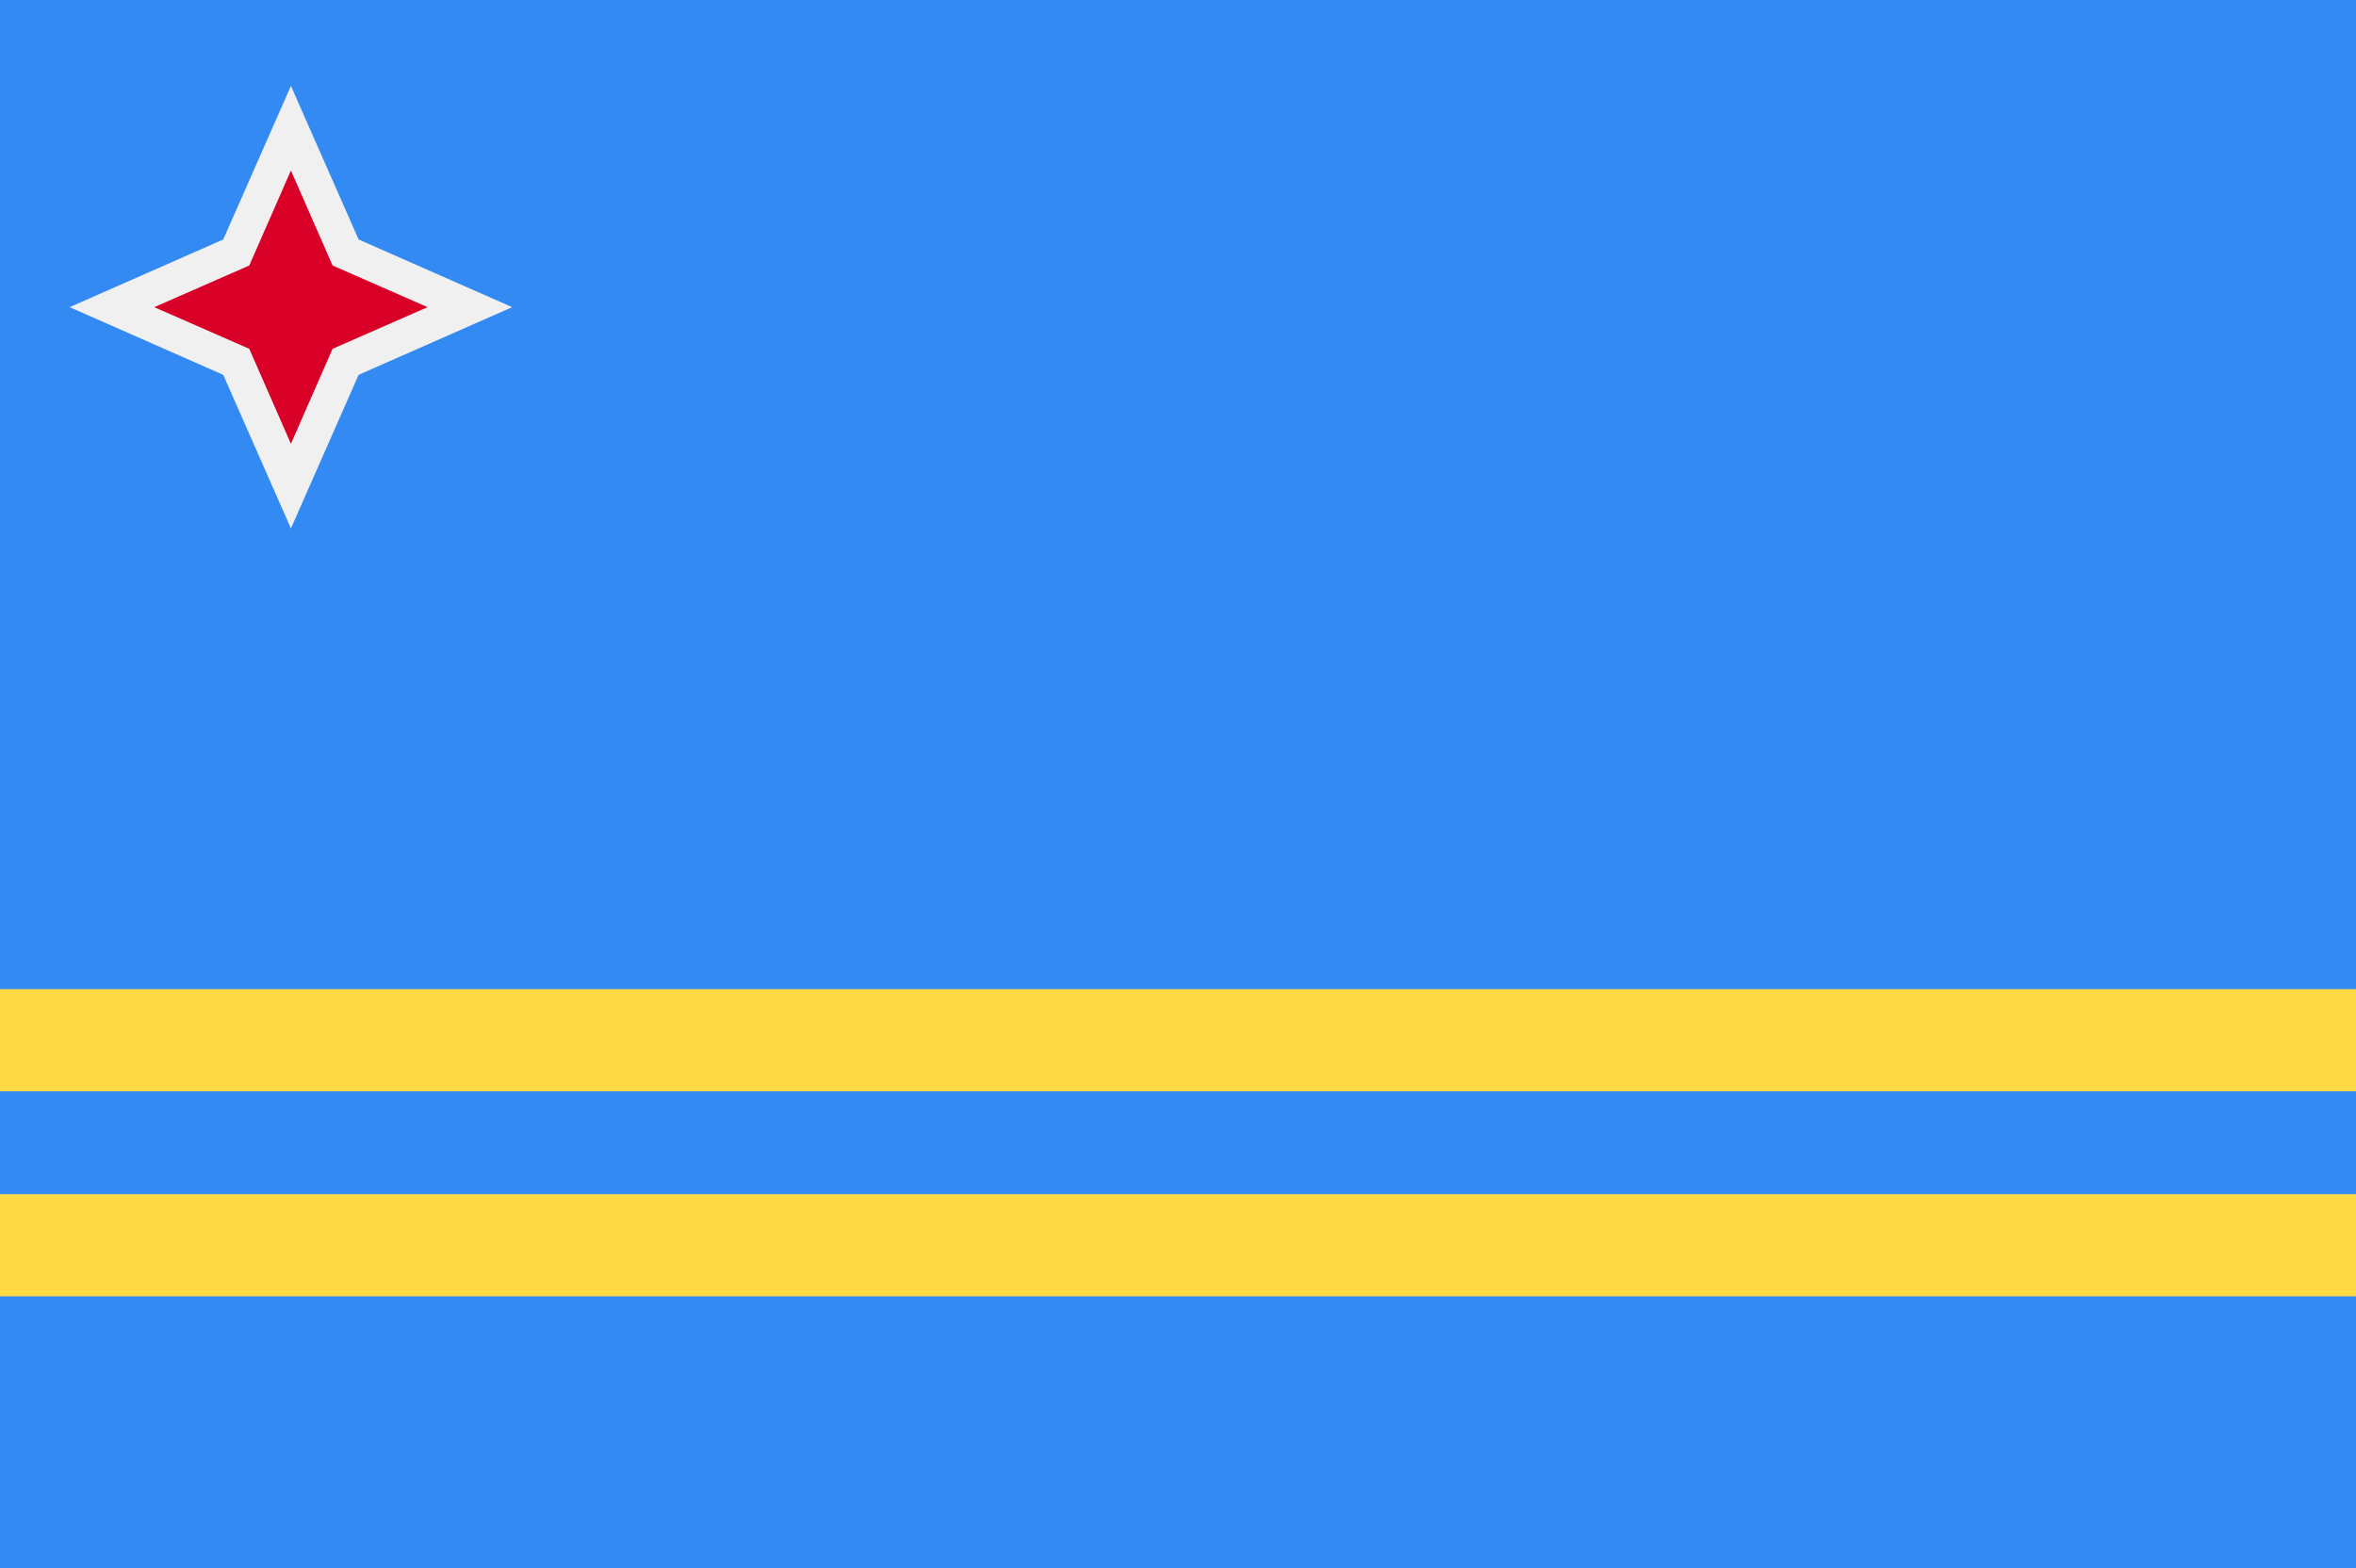
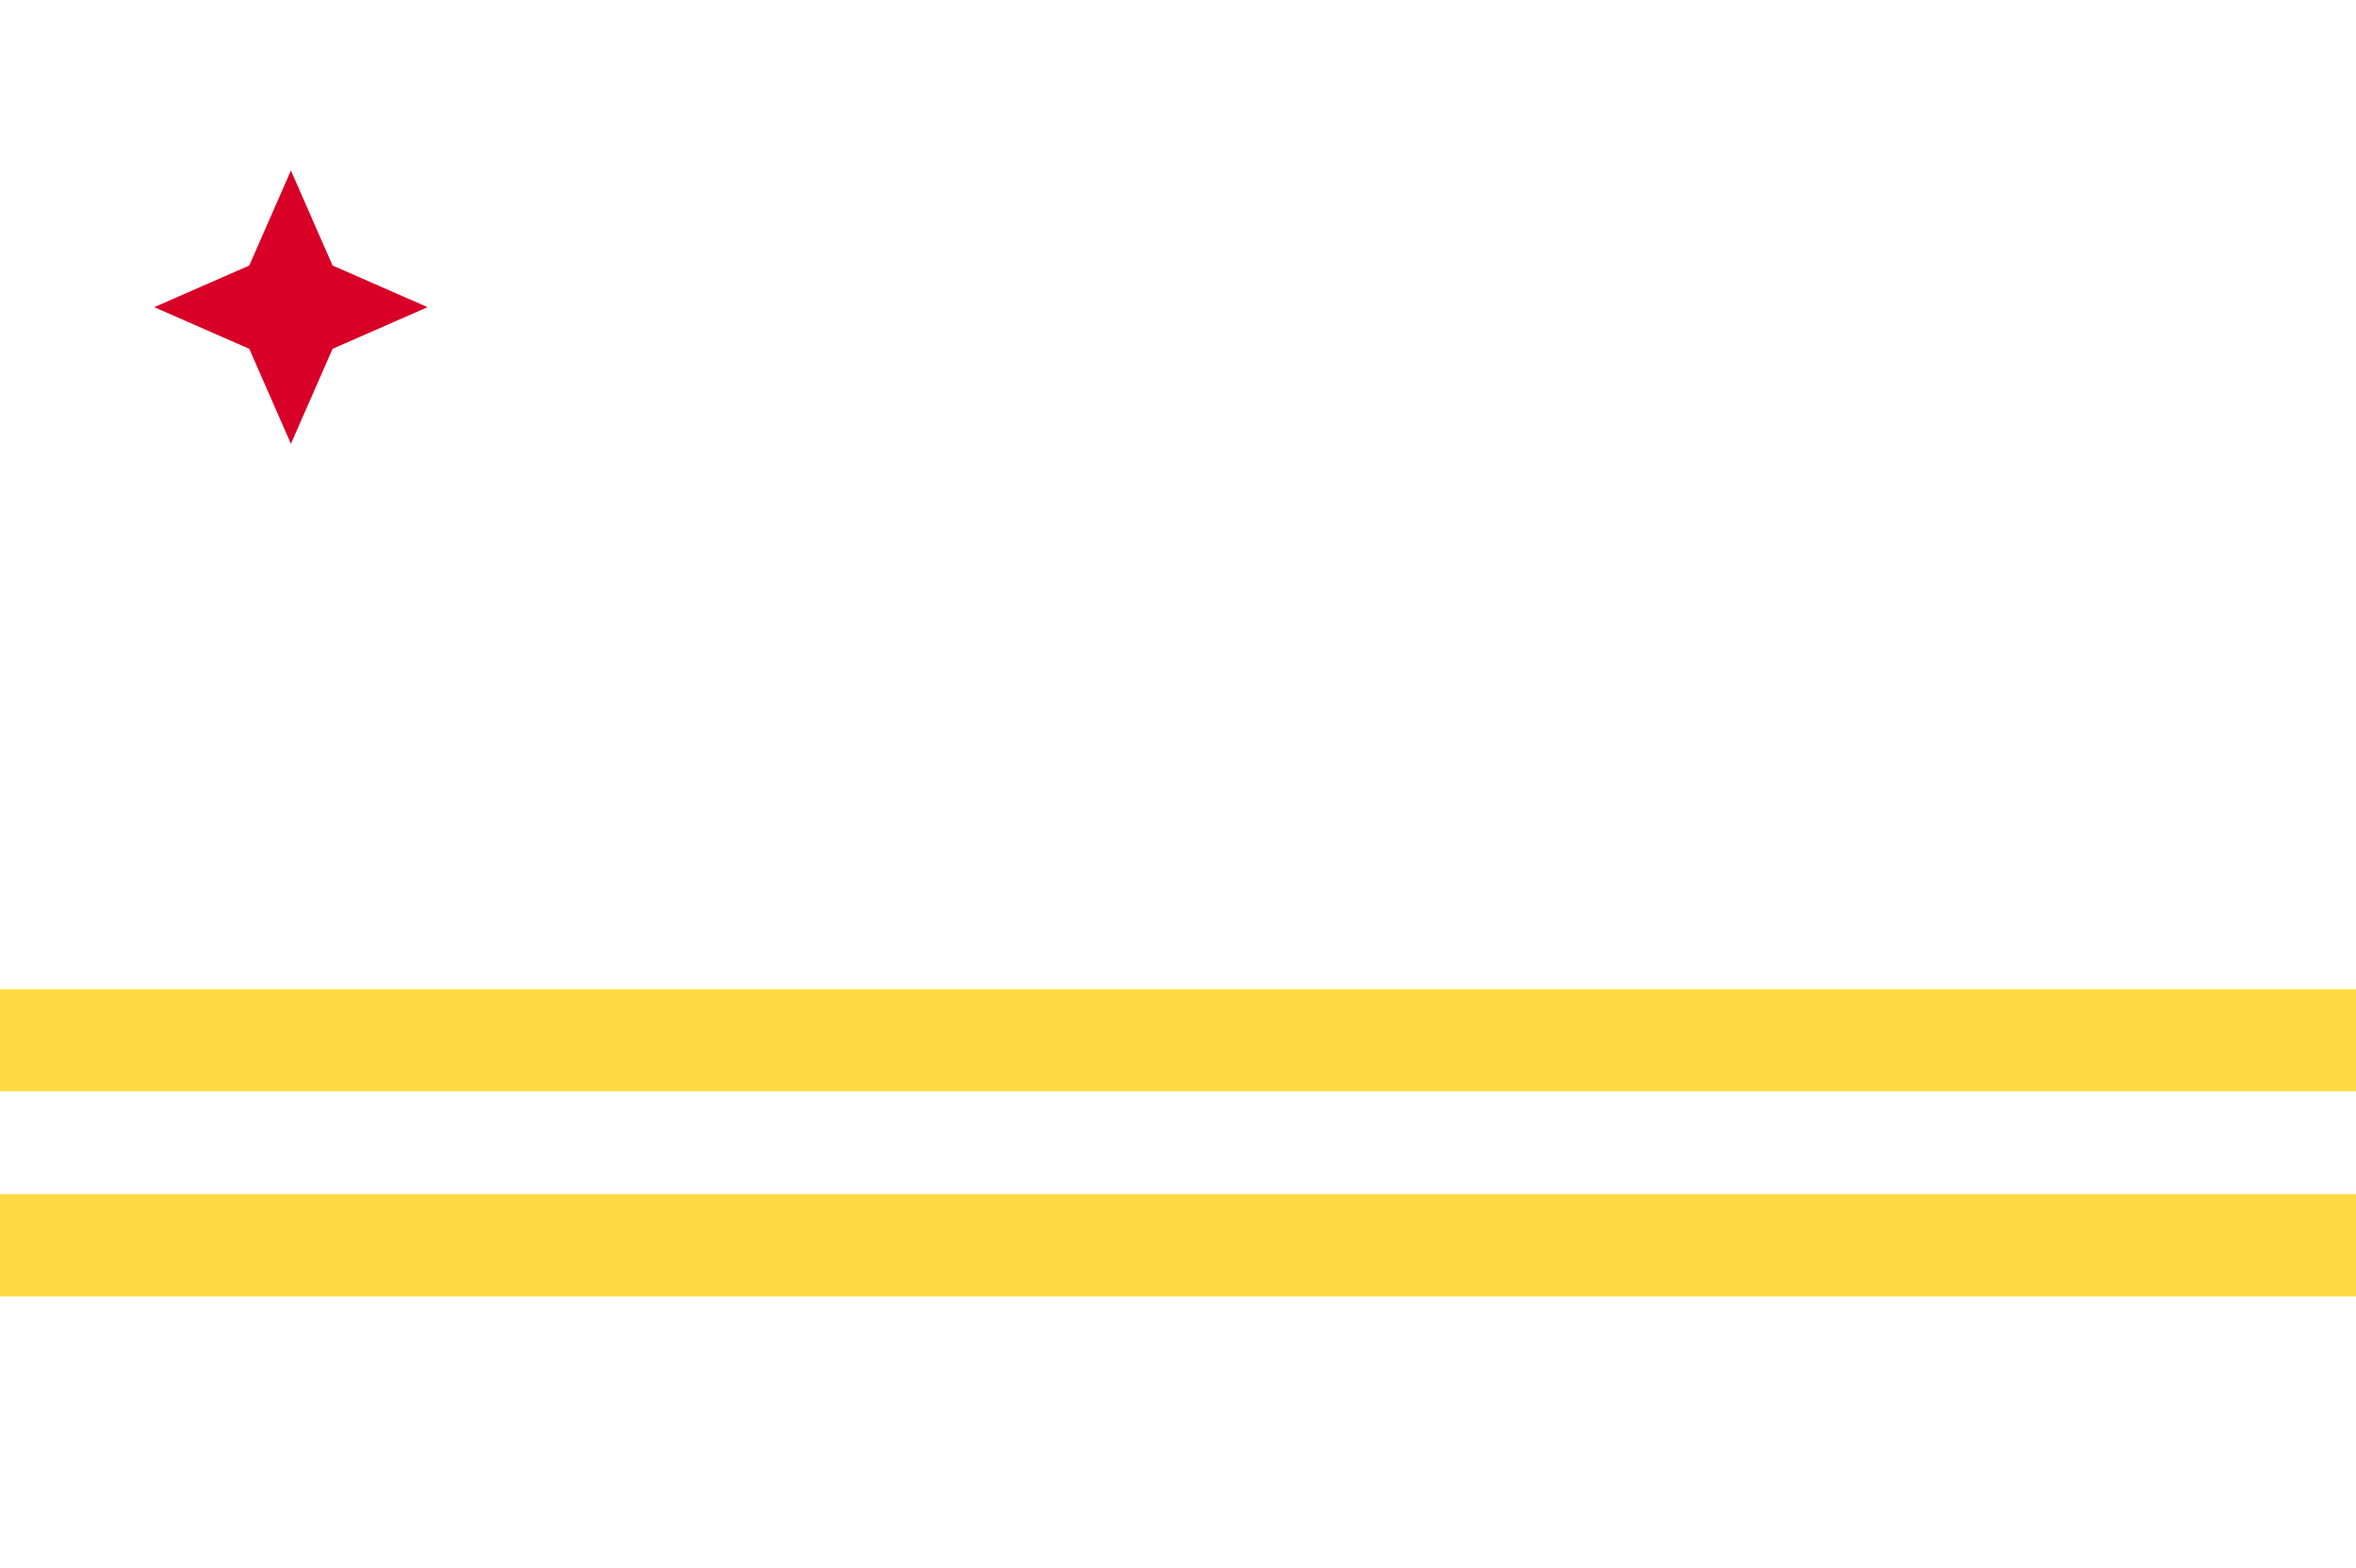
<svg xmlns="http://www.w3.org/2000/svg" viewBox="0 0 362 241">
-   <path d="M0-.2h362v241.3H0V-.2z" fill="#338af3" />
-   <path d="M34.3 57.6L10.7 47.2l23.6-10.4 10.4-23.6 10.4 23.6 23.6 10.4-23.6 10.4-10.4 23.6-10.4-23.6z" fill="#f0f0f0" />
  <path d="M44.7 26.2l6.4 14.6 14.6 6.4-14.6 6.4-6.4 14.6-6.4-14.6-14.6-6.4 14.6-6.4 6.4-14.6z" fill="#d80027" />
  <path d="M0 152h362v15.7H0V152zm0 31.5h362v15.7H0v-15.7z" fill="#ffda44" />
</svg>